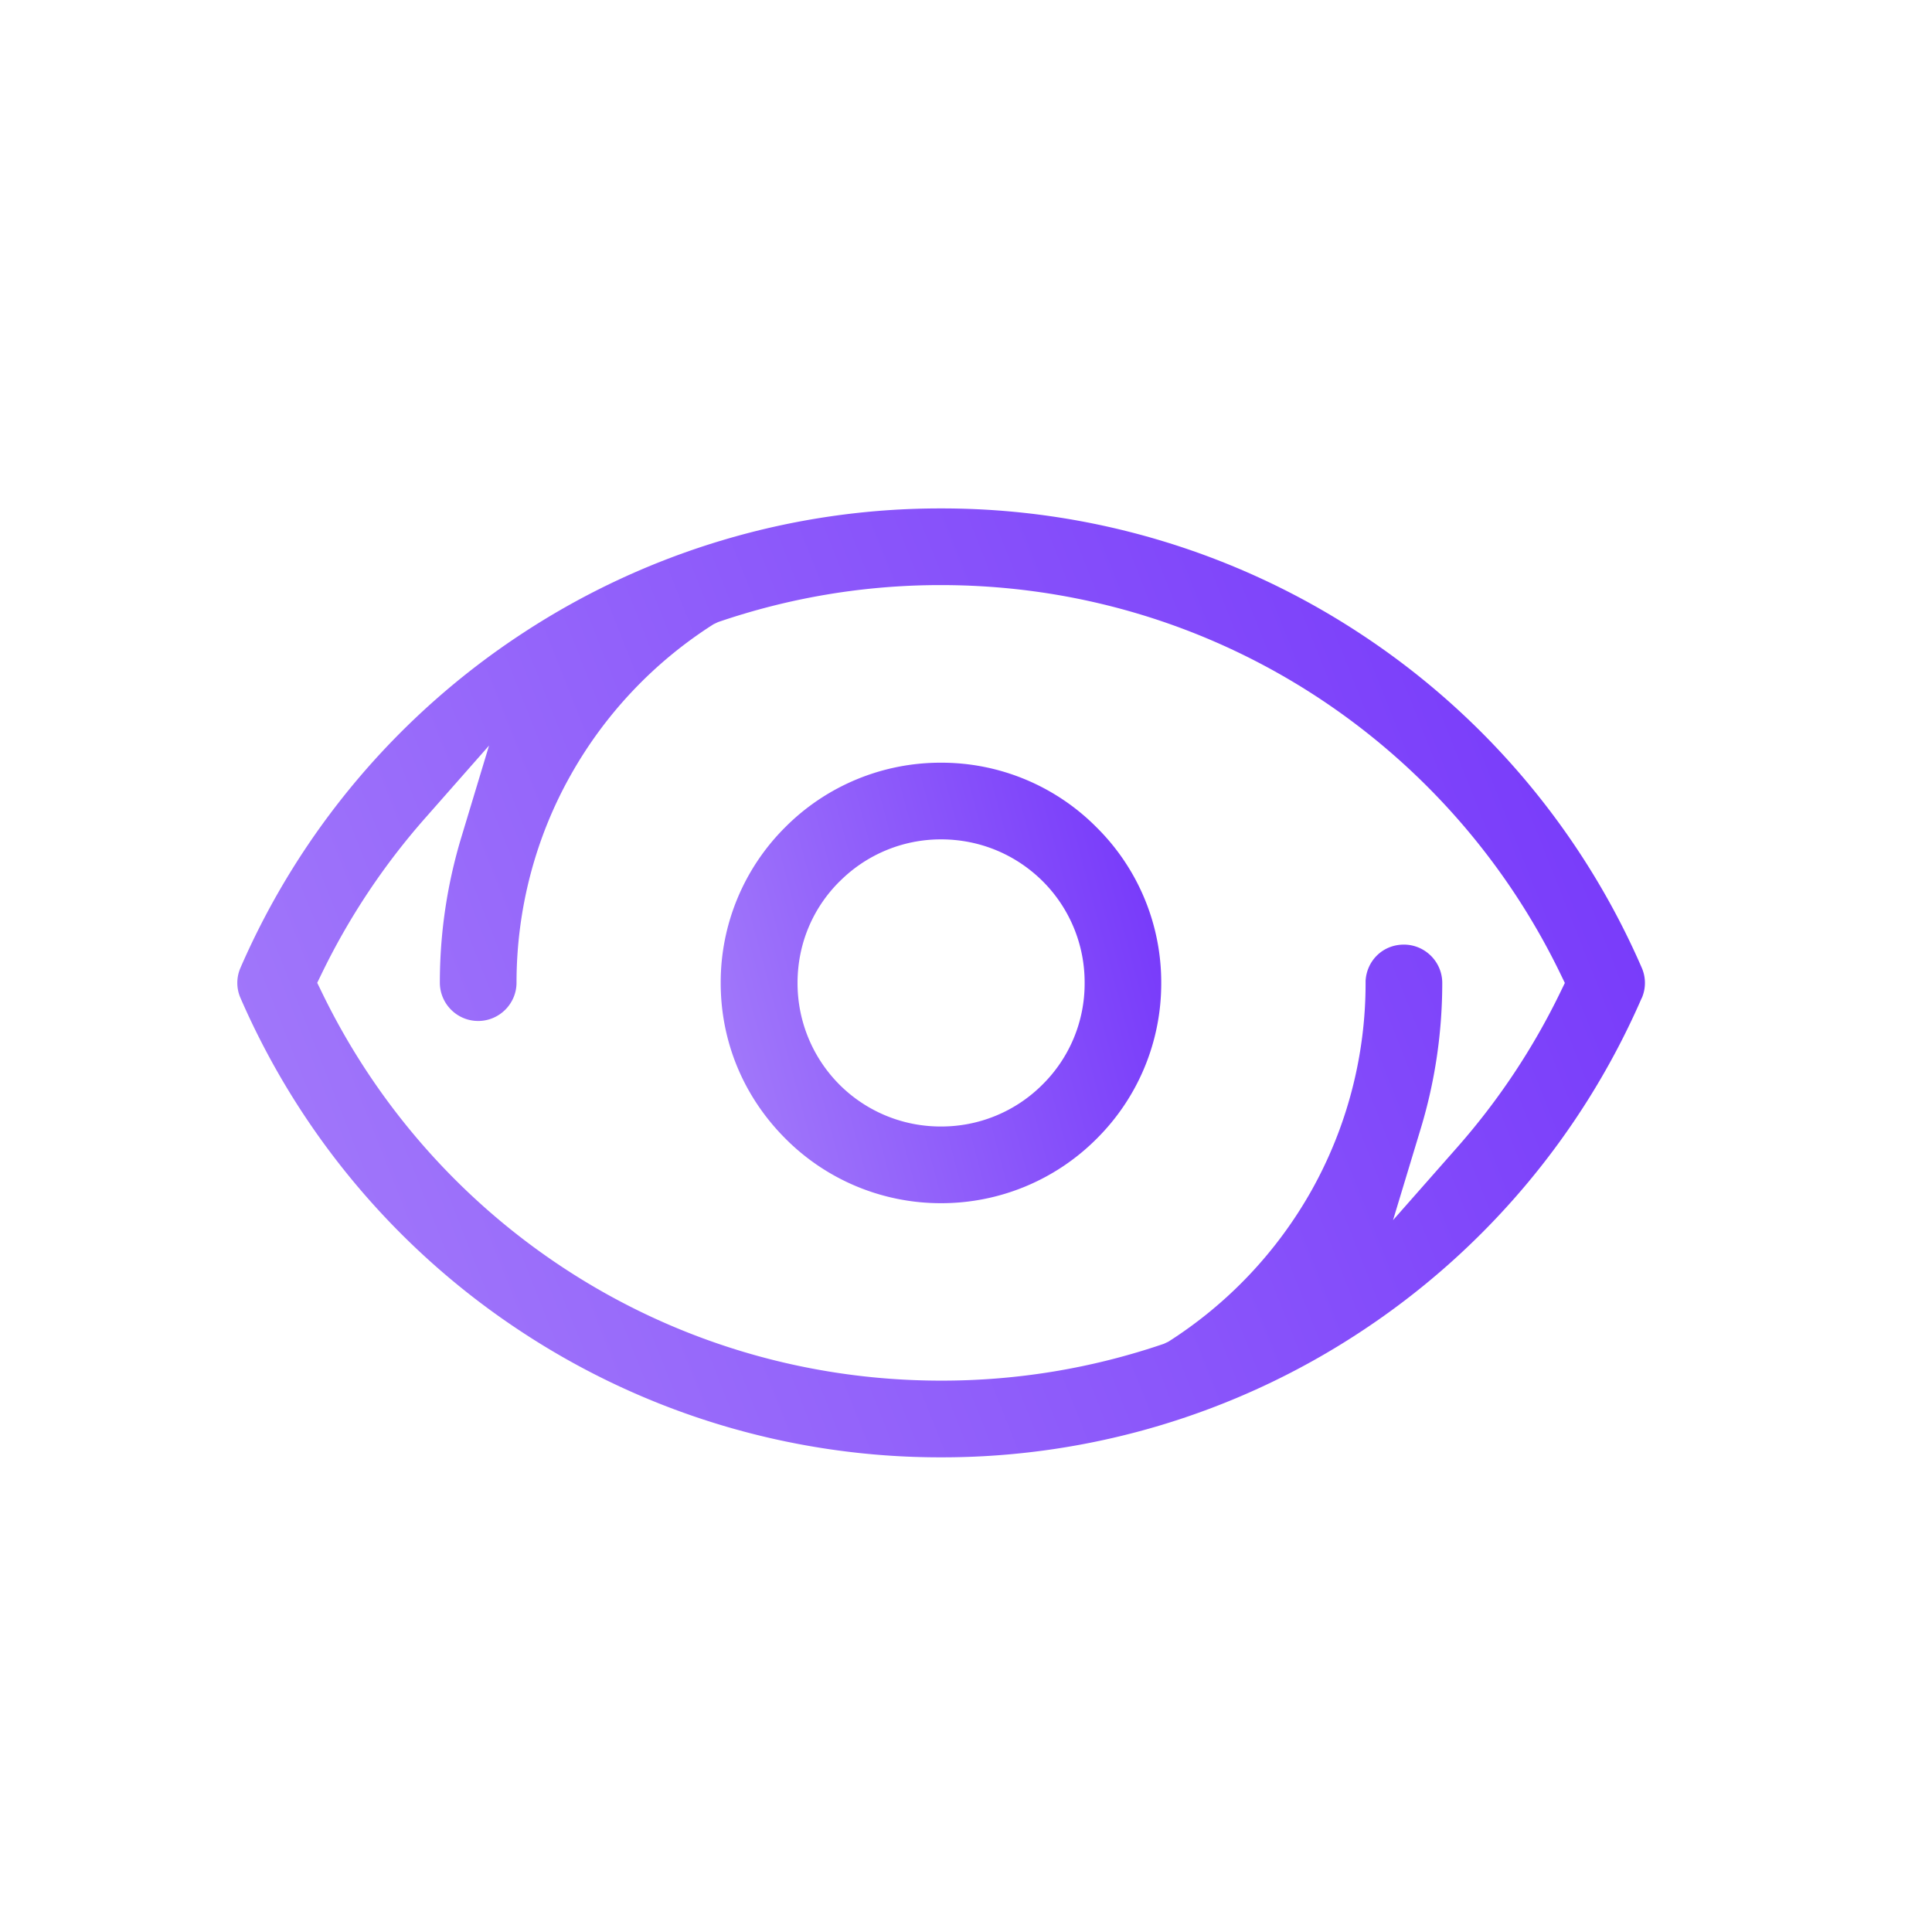
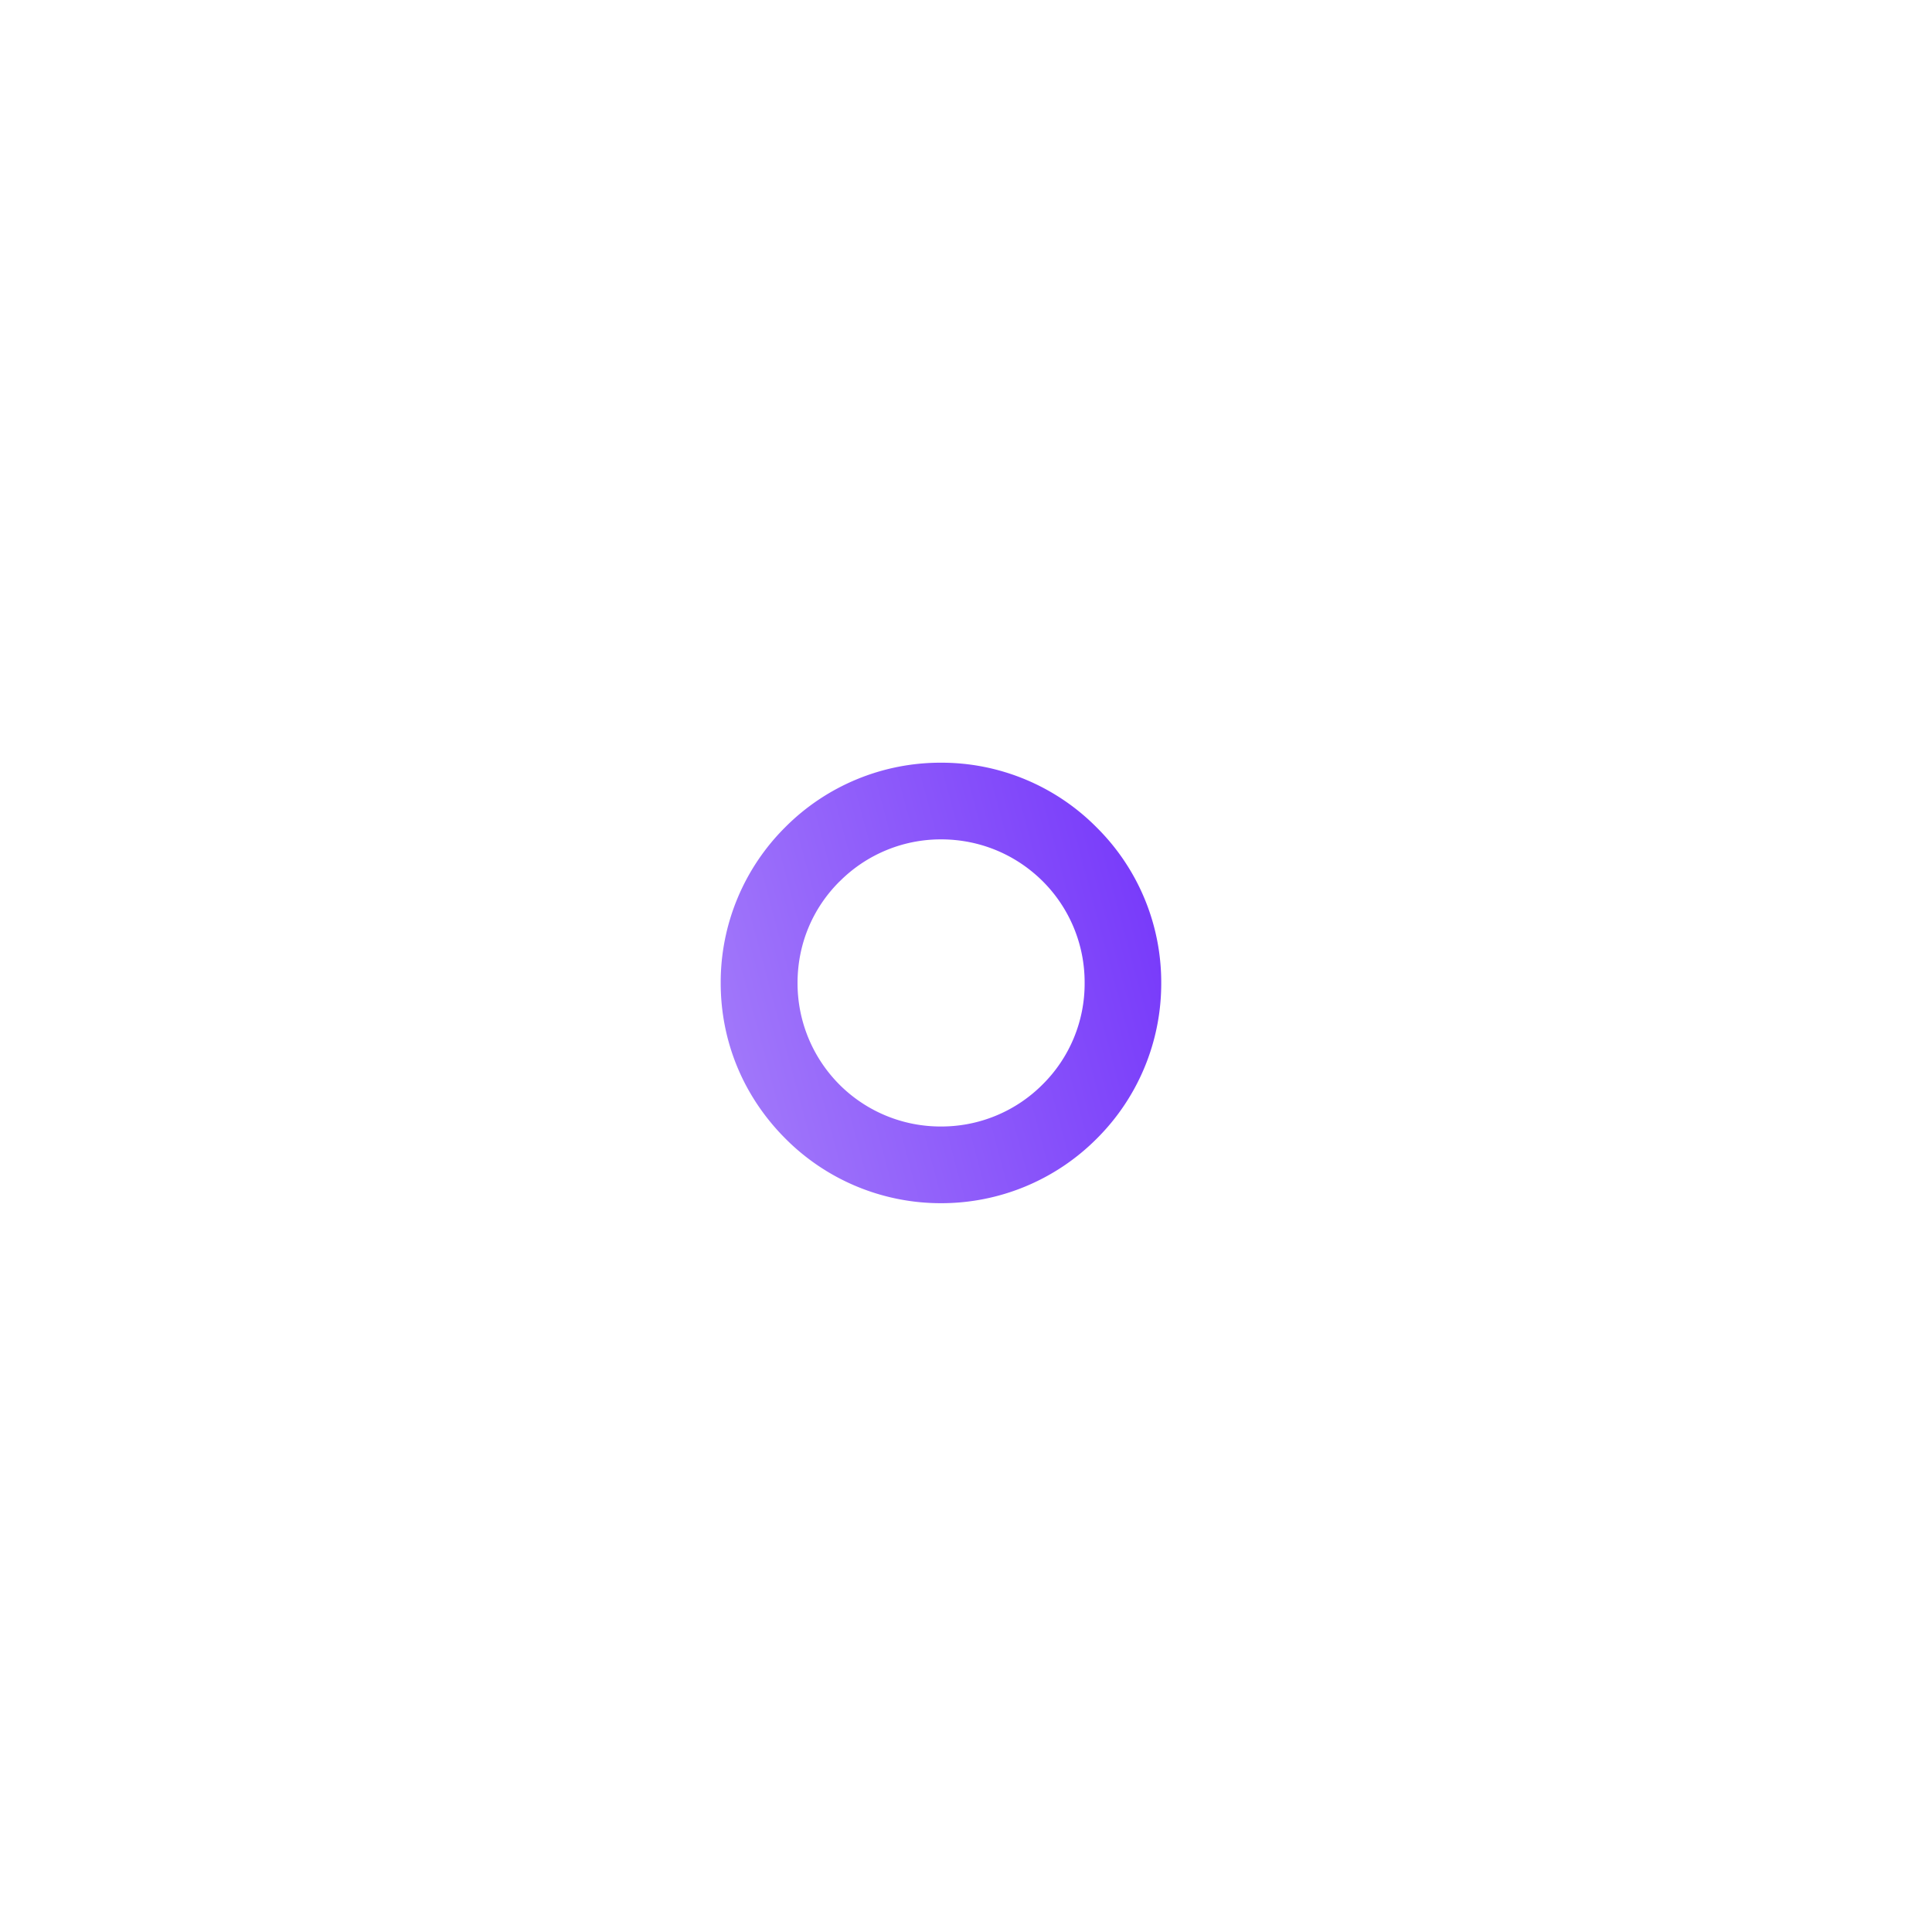
<svg xmlns="http://www.w3.org/2000/svg" fill="none" viewBox="0 0 57 57">
  <path fill="url(#a)" d="M23.166 33.586a6.463 6.463 0 0 0 4.595 1.912 6.469 6.469 0 0 0 4.595-1.903A6.454 6.454 0 0 0 34.26 29a6.434 6.434 0 0 0-1.903-4.586 6.441 6.441 0 0 0-4.595-1.912 6.461 6.461 0 0 0-4.595 1.903A6.454 6.454 0 0 0 21.263 29c0 1.736.675 3.354 1.903 4.586Zm1.605-7.58a4.212 4.212 0 0 1 2.994-1.242c1.132 0 2.197.439 3 1.237A4.21 4.21 0 0 1 32 29a4.187 4.187 0 0 1-1.24 2.995 4.212 4.212 0 0 1-2.996 1.24 4.215 4.215 0 0 1-2.994-1.232A4.236 4.236 0 0 1 23.53 29c0-1.136.438-2.197 1.24-2.995Z" />
-   <path fill="url(#b)" d="M48.435 29.452a1.117 1.117 0 0 0 0-.904 22.529 22.529 0 0 0-8.335-9.874A22.45 22.45 0 0 0 27.766 15a22.44 22.44 0 0 0-12.334 3.674 22.54 22.54 0 0 0-8.335 9.874 1.107 1.107 0 0 0 0 .9 22.528 22.528 0 0 0 8.335 9.873 22.45 22.45 0 0 0 12.334 3.675A22.44 22.44 0 0 0 40.1 39.32a22.545 22.545 0 0 0 8.335-9.874v.005Zm-7.336 6.546.825-2.727c.416-1.382.627-2.82.627-4.271 0-.623-.509-1.131-1.132-1.131-.622 0-1.096.473-1.13 1.07V29a12.5 12.5 0 0 1-1.592 6.117 12.625 12.625 0 0 1-4.227 4.467l-.132.062a20.221 20.221 0 0 1-6.572 1.087c-3.964 0-7.8-1.14-11.102-3.301a20.347 20.347 0 0 1-7.173-8.165l-.132-.271.132-.272a20.38 20.38 0 0 1 3.052-4.587l1.885-2.14-.824 2.728a14.776 14.776 0 0 0-.627 4.266c0 .623.508 1.131 1.13 1.131.623 0 1.132-.508 1.132-1.13 0-2.145.548-4.258 1.592-6.113a12.562 12.562 0 0 1 4.222-4.463l.131-.062a20.232 20.232 0 0 1 6.577-1.092c3.964 0 7.8 1.14 11.102 3.302a20.38 20.38 0 0 1 7.173 8.164l.132.272-.132.272a20.332 20.332 0 0 1-3.051 4.586l-1.886 2.14Z" />
  <defs>
    <linearGradient id="a" x1="32.795" x2="18.566" y1="23.066" y2="26.874" gradientUnits="userSpaceOnUse">
      <stop stop-color="#793CFA" />
      <stop offset="1" stop-color="#A67FFA" />
    </linearGradient>
    <linearGradient id="b" x1="43.852" x2="1.758" y1="16.215" y2="32.926" gradientUnits="userSpaceOnUse">
      <stop stop-color="#793CFA" />
      <stop offset="1" stop-color="#A67FFA" />
    </linearGradient>
  </defs>
</svg>